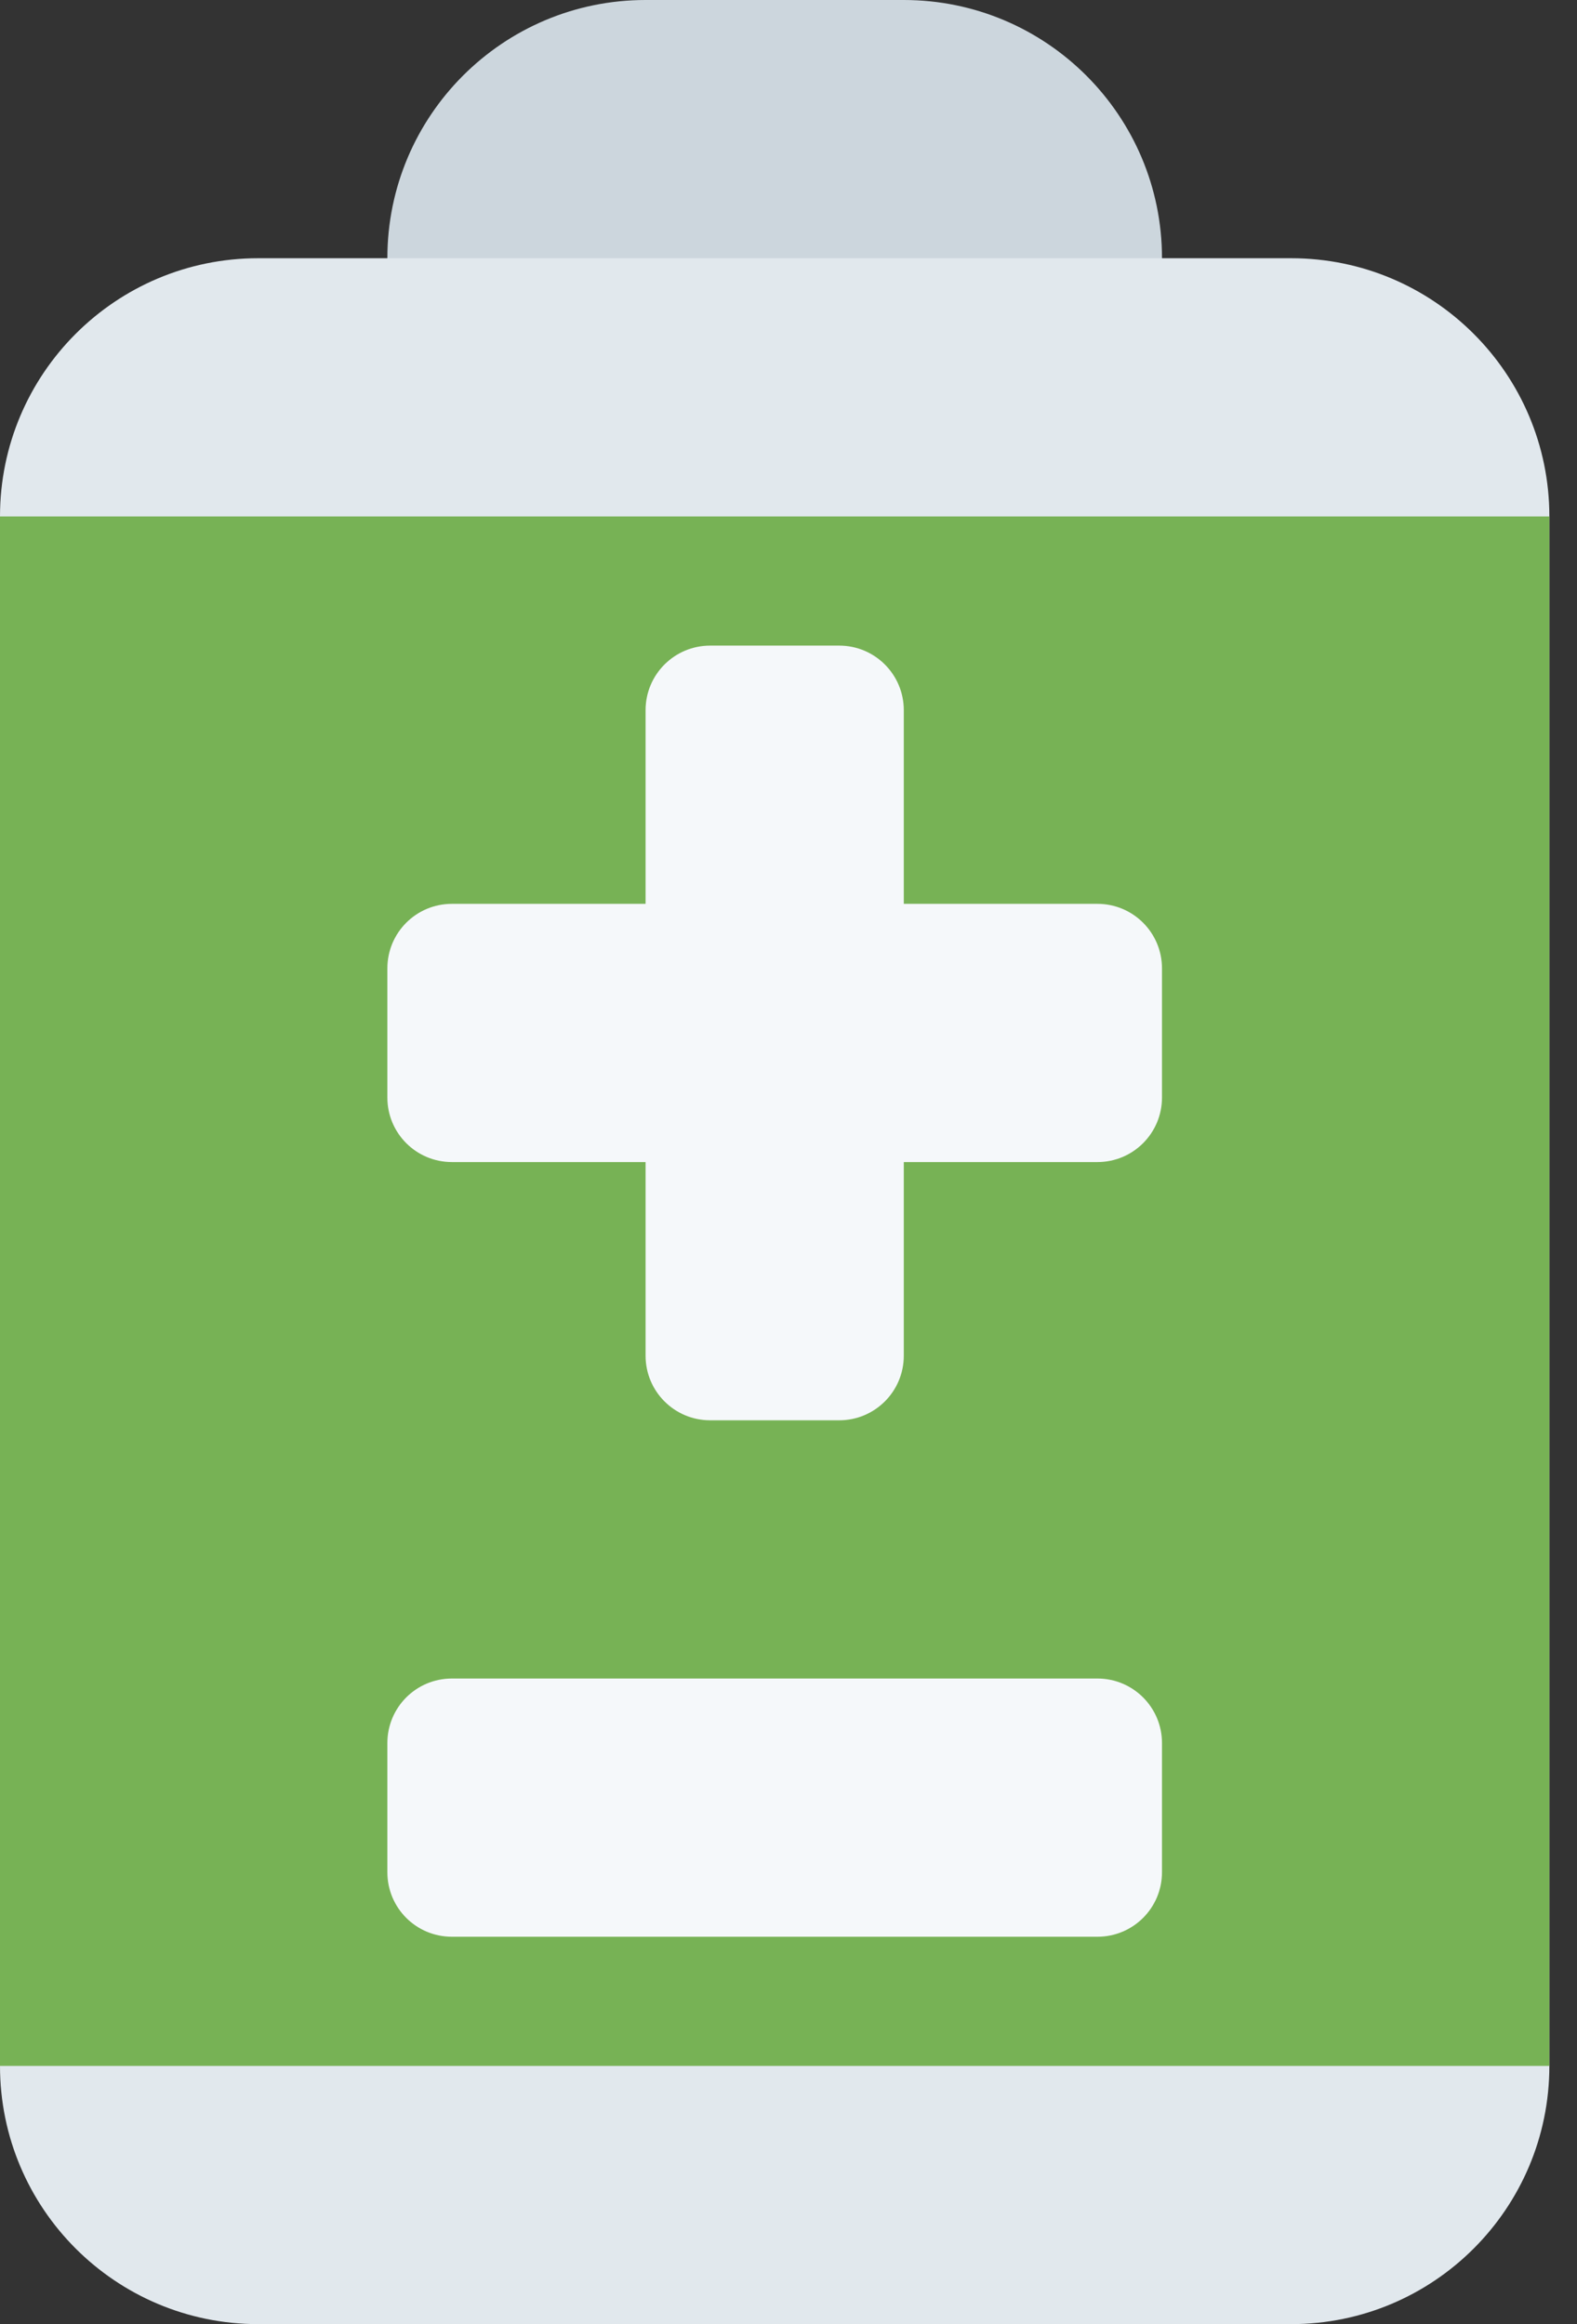
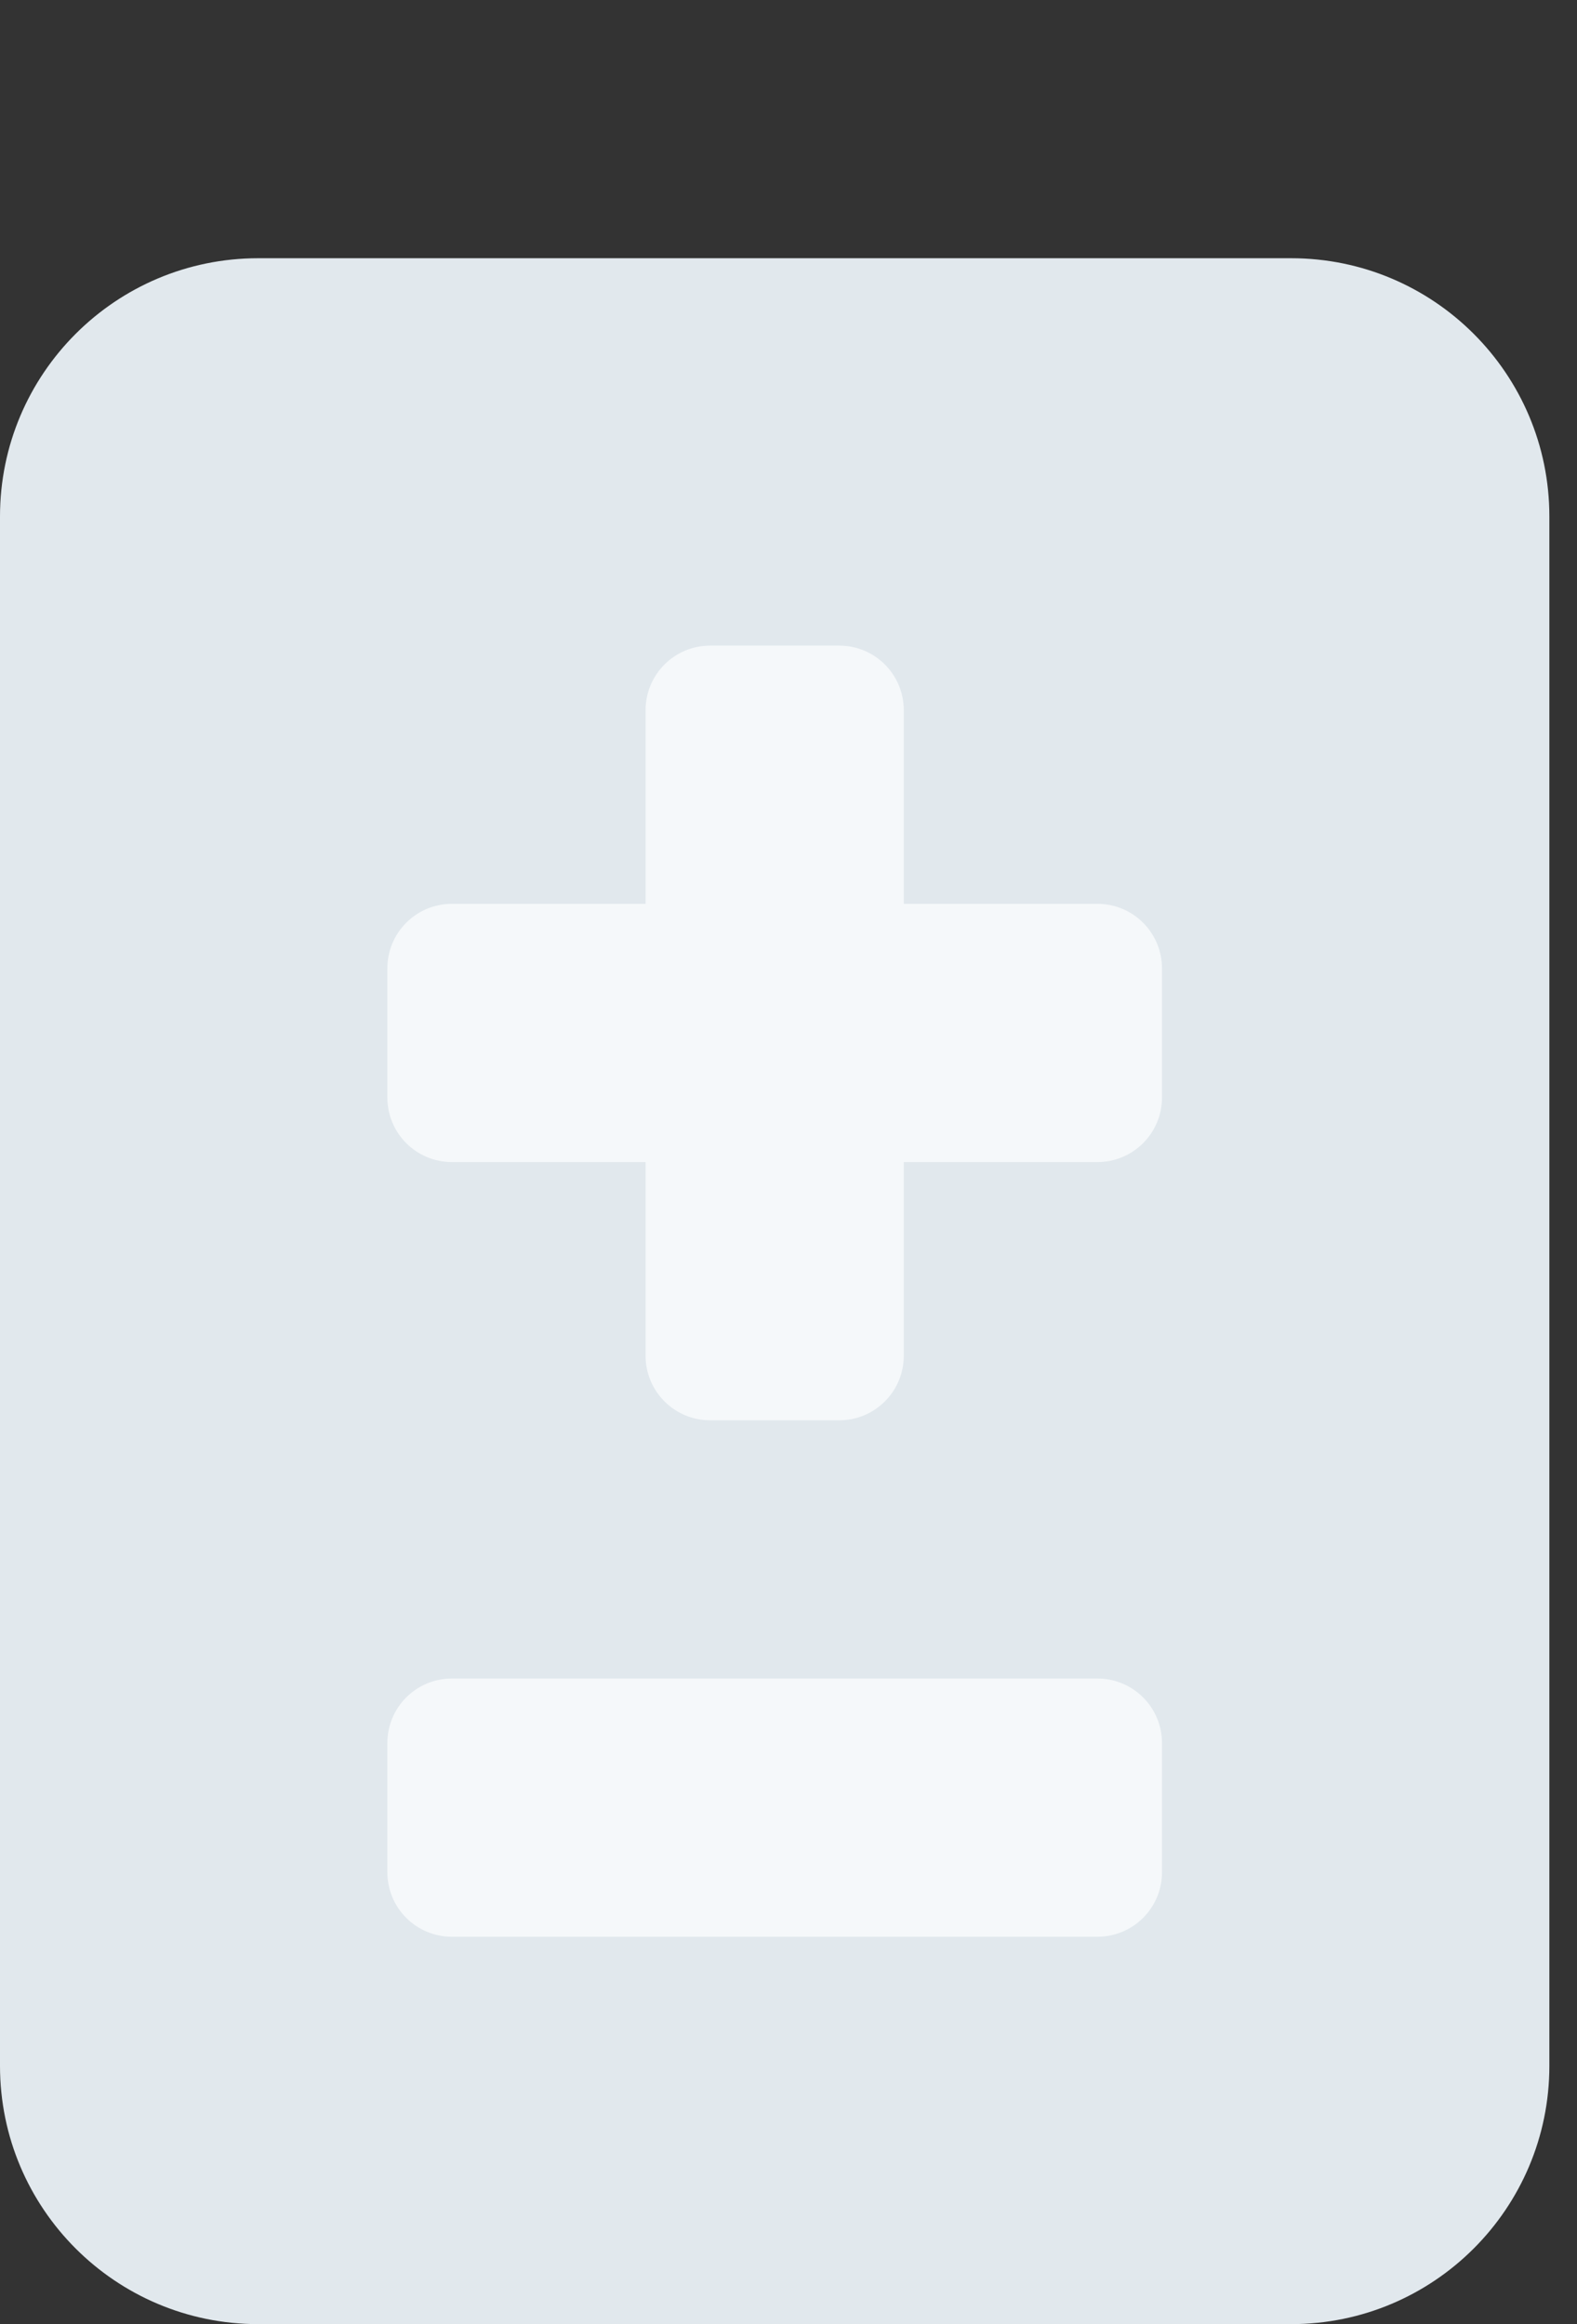
<svg xmlns="http://www.w3.org/2000/svg" width="19" height="28" viewBox="0 0 19 28" fill="none">
  <rect x="0" y="0" width="19" height="28" fill="#333333" stroke="none" />
-   <path d="M14 3.111C14 4.829 12.607 6.222 10.889 6.222H7.778C6.06 6.222 4.667 4.829 4.667 3.111C4.667 1.393 6.06 0 7.778 0H10.889C12.607 0 14 1.393 14 3.111Z" fill="#CCD6DD" />
  <path d="M18.667 24.889C18.667 26.607 17.274 28 15.556 28H3.111C1.393 28 0 26.607 0 24.889V6.222C0 4.504 1.393 3.111 3.111 3.111H15.556C17.274 3.111 18.667 4.504 18.667 6.222V24.889Z" fill="#E1E8ED" />
-   <path d="M0 6.222H18.667V24.889H0V6.222Z" fill="#77B255" />
  <path d="M13.222 10.889H10.889V8.556C10.889 8.126 10.541 7.778 10.111 7.778H8.556C8.126 7.778 7.778 8.126 7.778 8.556V10.889H5.445C5.014 10.889 4.667 11.237 4.667 11.667V13.222C4.667 13.652 5.014 14 5.445 14H7.778V16.333C7.778 16.763 8.126 17.111 8.556 17.111H10.111C10.541 17.111 10.889 16.763 10.889 16.333V14H13.222C13.652 14 14 13.652 14 13.222V11.667C14 11.237 13.652 10.889 13.222 10.889ZM5.445 23.333C5.014 23.333 4.667 22.986 4.667 22.555V21C4.667 20.57 5.014 20.222 5.445 20.222H13.222C13.652 20.222 14 20.57 14 21V22.555C14 22.986 13.652 23.333 13.222 23.333H5.445Z" fill="#F5F8FA" />
</svg>